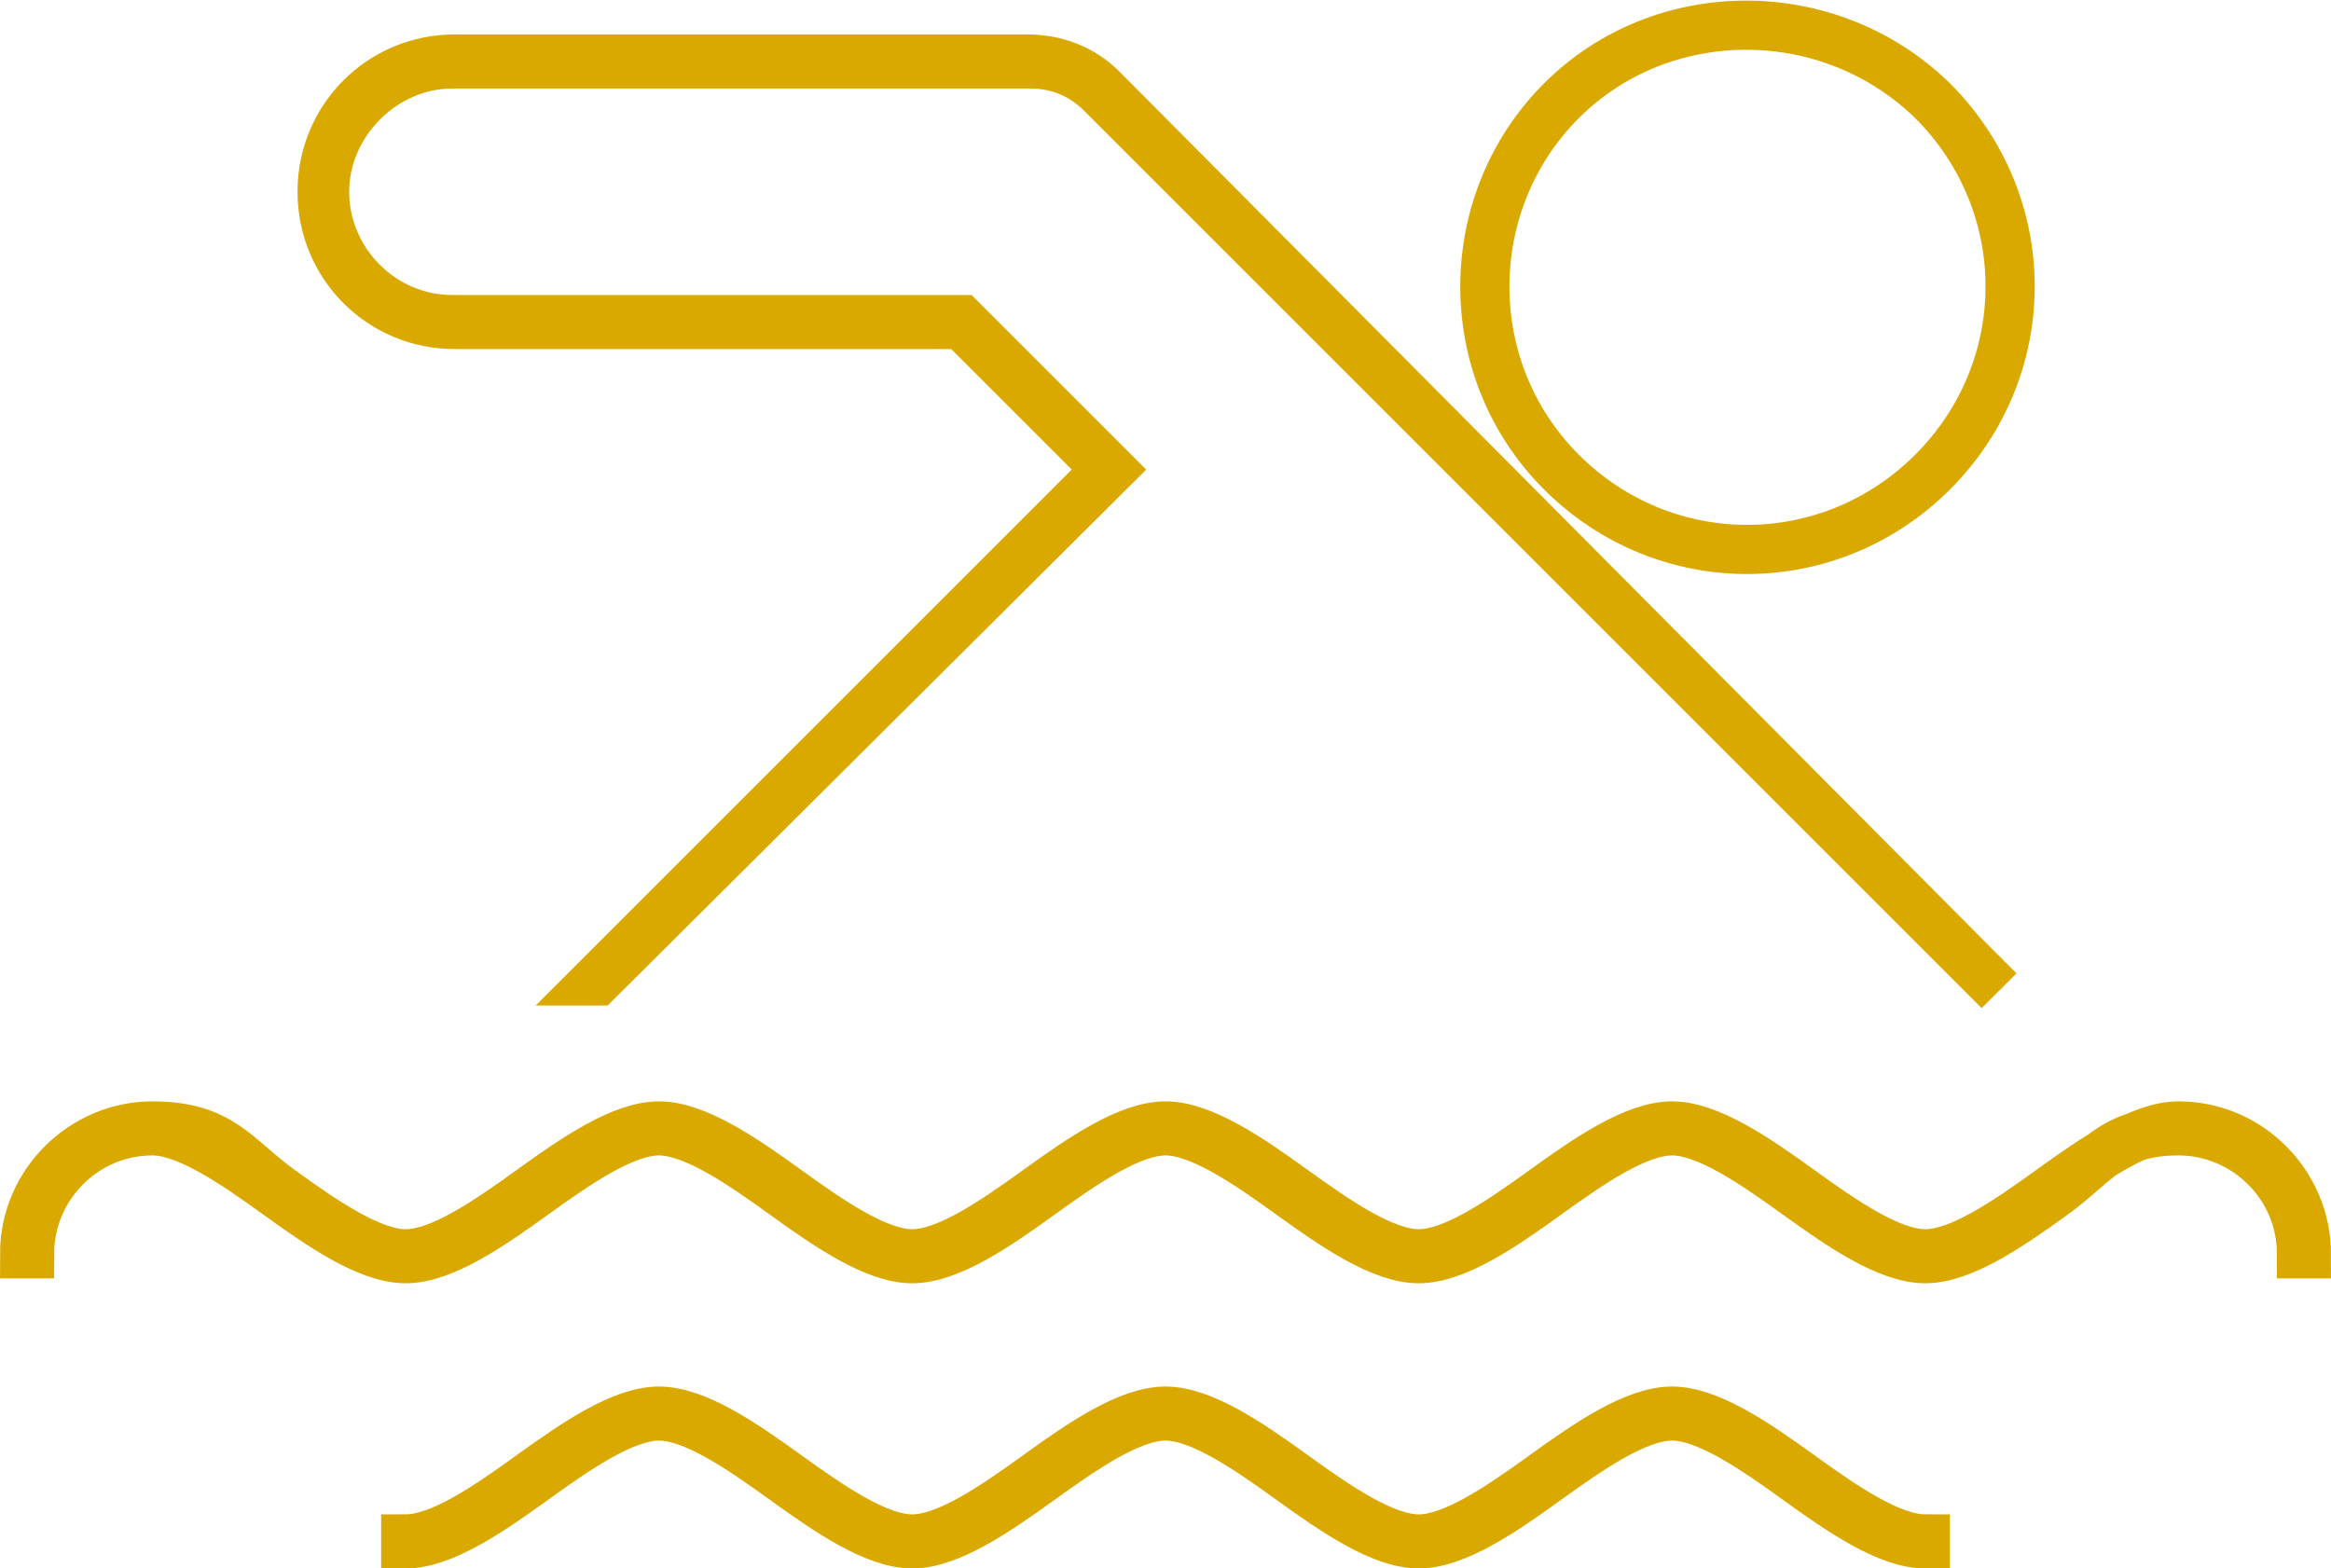
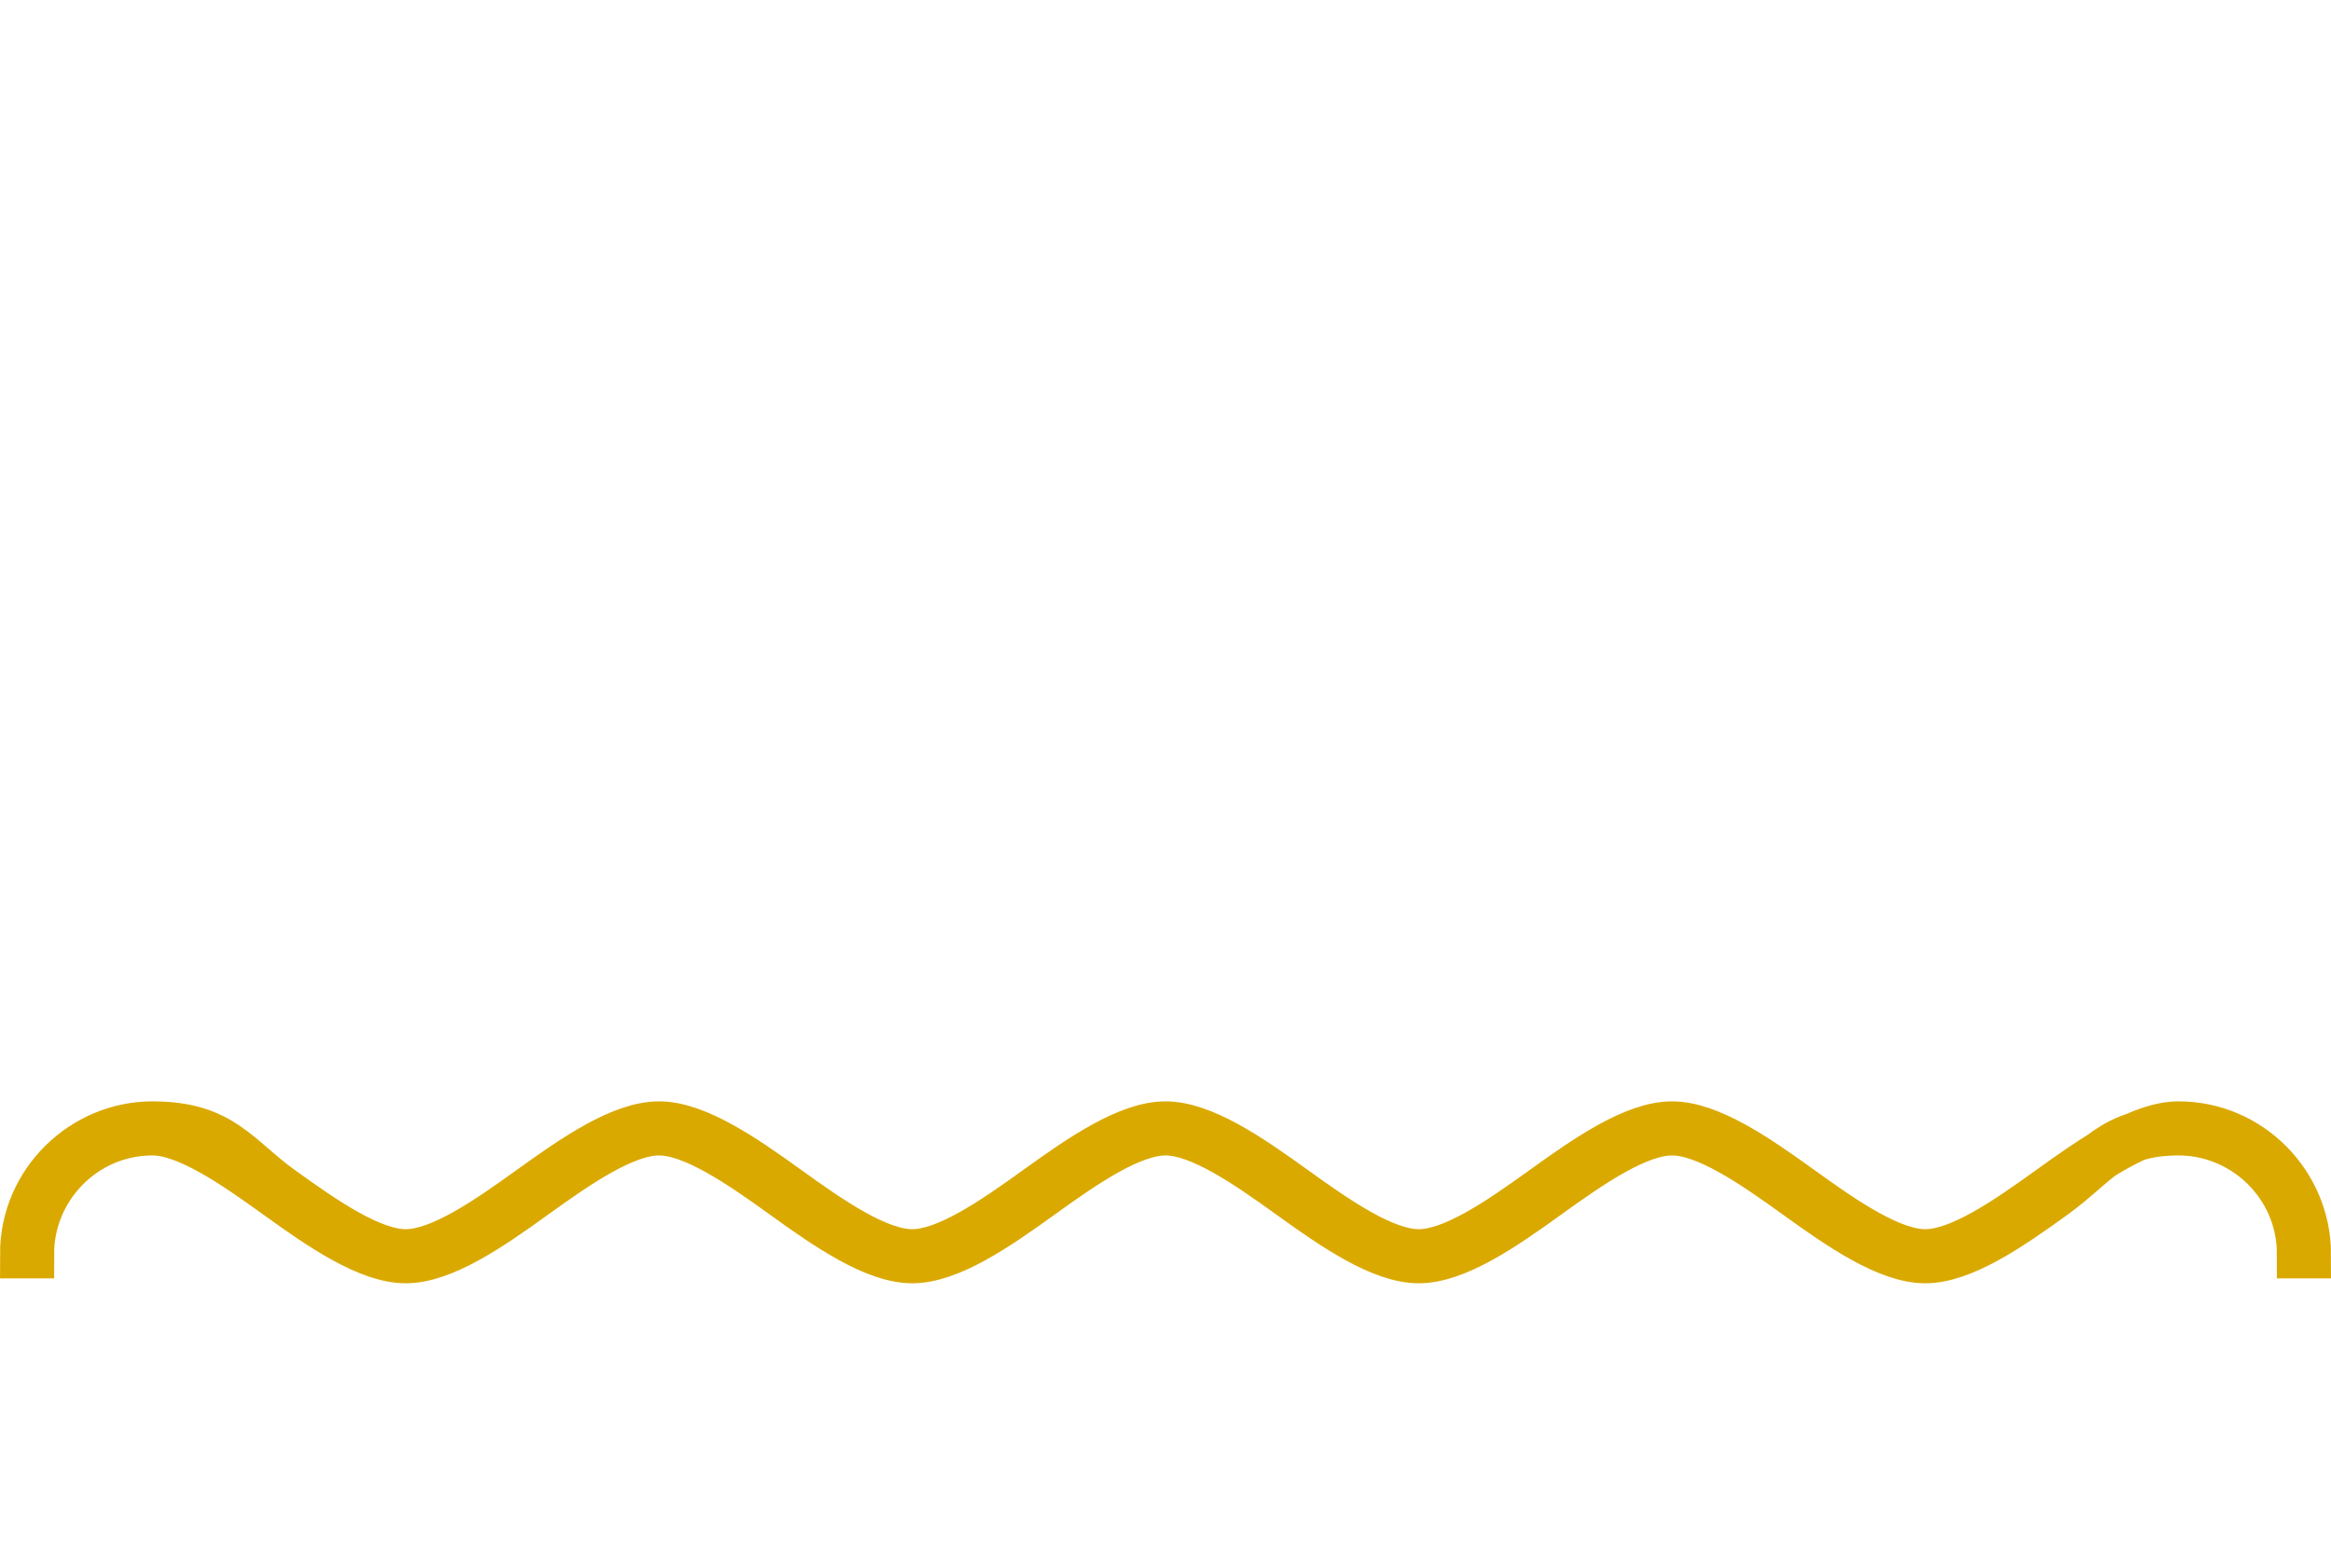
<svg xmlns="http://www.w3.org/2000/svg" id="Layer_1" version="1.1" viewBox="0 0 94.8 63.8">
  <defs>
    <style>
      .st0 {
        fill: none;
        stroke: #daa900;
        stroke-miterlimit: 10;
        stroke-width: 2px;
      }
    </style>
  </defs>
  <g>
-     <path class="st0" d="M78.6,4.1C74.4,0,67.6,0,63.5,4.1s-4.2,10.9,0,15.1c4.2,4.2,10.9,4.2,15.1,0,4.2-4.2,4.2-10.9,0-15.1Z" />
-     <path class="st0" d="M18.6,2.6h23.3c1.1,0,2.1.4,2.9,1.2l36.5,36.5h0c0,0-36.5-36.7-36.5-36.7-.8-.8-1.9-1.2-3-1.2h-23.3c-3,0-5.4,2.4-5.4,5.4s2.4,5.4,5.4,5.4h20.6l5.9,5.9-20.8,20.8h.1c0,0,20.9-20.8,20.9-20.8l-6.1-6.1h-20.7c-2.9,0-5.2-2.4-5.2-5.2s2.4-5.2,5.2-5.2h0Z" />
-   </g>
+     </g>
  <g>
    <path class="st0" d="M78.3,51.2c-1.5,0-3.4-1.3-5.2-2.6-1.8-1.3-3.7-2.6-5.1-2.6s-3.3,1.3-5.1,2.6c-1.8,1.3-3.7,2.6-5.2,2.6s-3.4-1.3-5.2-2.6-3.7-2.6-5.1-2.6-3.3,1.3-5.1,2.6-3.7,2.6-5.2,2.6-3.4-1.3-5.2-2.6-3.7-2.6-5.1-2.6-3.3,1.3-5.1,2.6c-1.8,1.3-3.7,2.6-5.2,2.6s-3.4-1.3-5.2-2.6-3.7-2.6-5.1-2.6c-2.8,0-5,2.3-5,5h-.2c0-2.9,2.4-5.2,5.2-5.2s3.4,1.3,5.2,2.6c1.8,1.3,3.7,2.6,5.1,2.6s3.3-1.3,5.1-2.6c1.8-1.3,3.7-2.6,5.2-2.6s3.4,1.3,5.2,2.6c1.8,1.3,3.7,2.6,5.1,2.6s3.3-1.3,5.1-2.6,3.7-2.6,5.2-2.6,3.4,1.3,5.2,2.6,3.7,2.6,5.1,2.6,3.3-1.3,5.1-2.6c1.8-1.3,3.7-2.6,5.2-2.6s3.4,1.3,5.2,2.6c1.8,1.3,3.7,2.6,5.1,2.6s3.3-1.3,5.1-2.6c1.8-1.3,3.7-2.6,5.2-2.6,2.9,0,5.2,2.4,5.2,5.2h-.2c0-2.8-2.3-5-5-5s-3.3,1.3-5.1,2.6c-1.8,1.3-3.7,2.6-5.2,2.6Z" />
-     <path class="st0" d="M78.3,62.8c-1.5,0-3.4-1.3-5.2-2.6-1.8-1.3-3.7-2.6-5.1-2.6s-3.3,1.3-5.1,2.6c-1.8,1.3-3.7,2.6-5.2,2.6s-3.4-1.3-5.2-2.6-3.7-2.6-5.1-2.6-3.3,1.3-5.1,2.6-3.7,2.6-5.2,2.6-3.4-1.3-5.2-2.6-3.7-2.6-5.1-2.6-3.3,1.3-5.1,2.6c-1.8,1.3-3.7,2.6-5.2,2.6v-.2c1.4,0,3.3-1.3,5.1-2.6,1.8-1.3,3.7-2.6,5.2-2.6s3.4,1.3,5.2,2.6c1.8,1.3,3.7,2.6,5.1,2.6s3.3-1.3,5.1-2.6,3.7-2.6,5.2-2.6,3.4,1.3,5.2,2.6,3.7,2.6,5.1,2.6,3.3-1.3,5.1-2.6c1.8-1.3,3.7-2.6,5.2-2.6s3.4,1.3,5.2,2.6c1.8,1.3,3.7,2.6,5.1,2.6,0,0,0,.2,0,.2Z" />
  </g>
</svg>